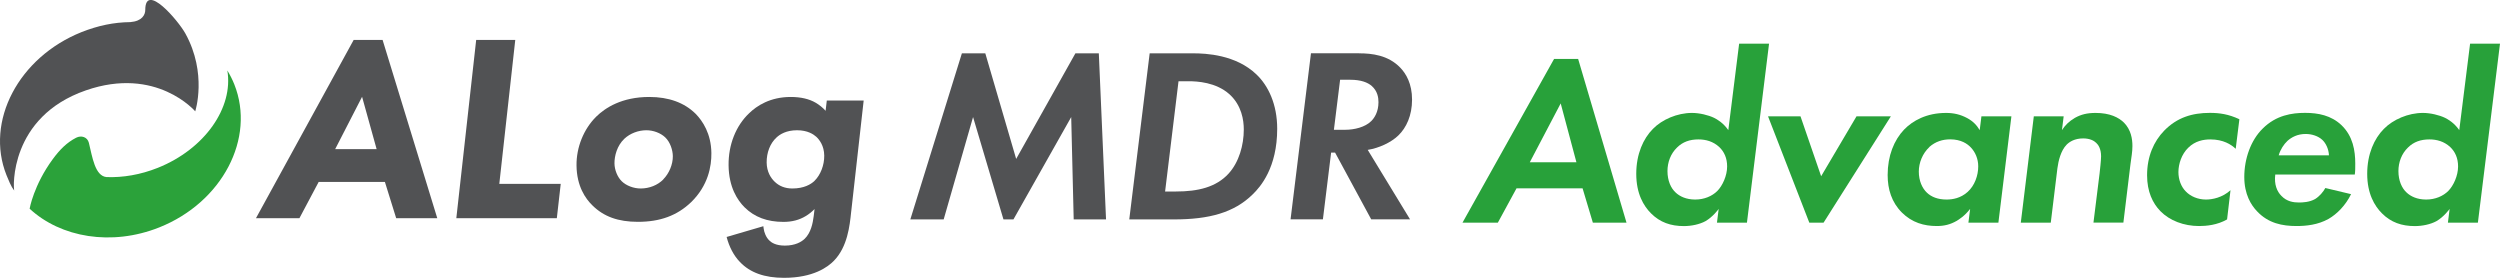
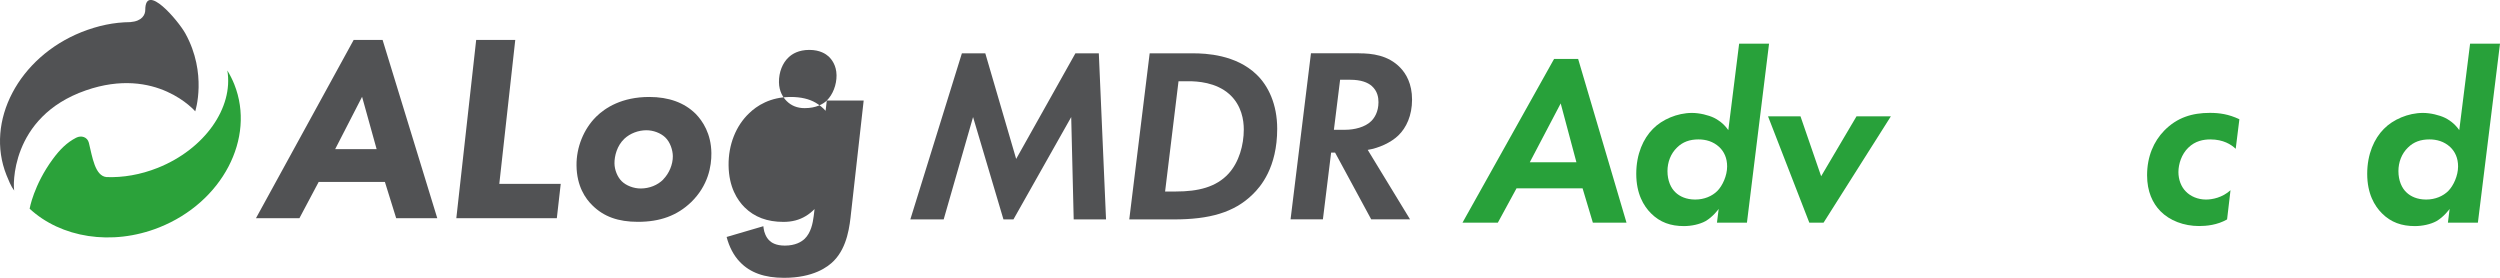
<svg xmlns="http://www.w3.org/2000/svg" id="_レイヤー_2" viewBox="0 0 422.84 47">
  <defs>
    <style>.cls-1{fill:#515254;}.cls-1,.cls-2,.cls-3{stroke-width:0px;}.cls-2{fill:#28a13a;}.cls-3{fill:#2ba23a;}</style>
  </defs>
  <g id="_レイヤー_1-2">
    <path class="cls-1" d="m162.69,9.02h3.96l5.22,17.86,10.02-17.86h3.96l1.22,28.09h-5.47l-.42-17.31-9.77,17.31h-1.69l-5.14-17.31-4.97,17.31h-5.64l8.72-28.09Z" />
    <path class="cls-1" d="m201.78,9.02c2.15,0,7.24.21,10.74,3.58,1.98,1.89,3.5,5.01,3.5,9.18,0,6.57-2.82,9.81-4.13,11.08-3.16,3.12-7.41,4.25-13.31,4.25h-7.58l3.45-28.09h7.33Zm-4.72,23.37h1.85c3.71,0,6.78-.72,8.89-3.03,1.77-1.94,2.57-4.84,2.57-7.45,0-1.56-.34-4.08-2.44-5.98-2.27-2.02-5.43-2.19-6.91-2.19h-1.69l-2.27,18.65Z" />
    <path class="cls-1" d="m229.86,9.02c2.15,0,4.93.29,6.99,2.44.97,1.01,1.98,2.7,1.98,5.39s-.97,4.76-2.32,6.06c-1.26,1.22-3.33,2.15-5.18,2.44l7.16,11.75h-6.57l-6.11-11.29h-.67l-1.39,11.29h-5.47l3.45-28.09h8.13Zm-4.25,12.93h1.94c1.47,0,3.33-.42,4.38-1.47.51-.51,1.22-1.52,1.22-3.2,0-.8-.17-1.89-1.14-2.74-.67-.59-1.81-1.05-3.62-1.05h-1.73l-1.05,8.46Z" />
    <path class="cls-1" d="m59.82,6.75l-16.53,30.16h7.35l3.26-6.14h11.2l1.91,6.14h6.95l-9.25-30.16h-4.9Zm-3.13,18.47l4.55-8.85,2.46,8.85h-7Z" />
    <polygon class="cls-1" points="87.15 6.75 80.54 6.75 77.18 36.91 94.18 36.91 94.84 31.1 84.45 31.1 87.15 6.75" />
    <path class="cls-1" d="m109.81,16.4c-4.61,0-7.42,1.81-8.97,3.33-2.12,2.1-3.37,5.19-3.33,8.27.04,3.48,1.5,5.6,2.71,6.76,1.91,1.88,4.34,2.76,7.67,2.76,3.77,0,6.64-1.06,9.01-3.33,2.88-2.81,3.45-6.07,3.42-8.31-.04-3.27-1.47-5.41-2.66-6.63-1.91-1.89-4.55-2.85-7.85-2.85Zm2.38,13.95c-.96.97-2.36,1.53-3.83,1.53-1.19,0-2.45-.48-3.21-1.23-.72-.71-1.21-1.92-1.22-3.02-.01-1.24.42-2.99,1.69-4.18.96-.89,2.34-1.42,3.71-1.42,1.17,0,2.39.46,3.17,1.19.88.83,1.29,2.2,1.3,3.19.02,1.38-.62,2.92-1.62,3.93Z" />
-     <path class="cls-1" d="m139.84,17.01l-.2,1.73c-.47-.52-1.03-.98-1.67-1.36-1.11-.65-2.53-.98-4.23-.98-3.48,0-5.75,1.5-7.04,2.76-2.24,2.12-3.51,5.33-3.47,8.8.04,3.71,1.5,5.91,2.71,7.11,1.67,1.65,3.82,2.46,6.57,2.46,1.44,0,2.68-.32,3.78-.99.52-.31,1.02-.71,1.48-1.18l-.14,1.18c-.16,1.26-.48,2.83-1.53,3.85-.55.52-1.58,1.15-3.36,1.15-1.52,0-2.27-.52-2.6-.85-.57-.52-.9-1.4-.98-2.05l-.05-.38-6.21,1.82c.42,1.64,1.21,3.17,2.25,4.23,1.72,1.81,4.16,2.68,7.46,2.68,4.94,0,7.41-1.82,8.45-2.9,2.28-2.35,2.66-5.89,2.9-8.23l.03-.24,2.09-18.62h-6.26Zm-2.08,13.59c-.62.58-1.77,1.28-3.75,1.28-1.22,0-2.24-.4-3.03-1.19-.59-.58-1.29-1.61-1.31-3.19-.02-1.7.6-3.27,1.65-4.23.59-.56,1.68-1.24,3.49-1.24s2.8.7,3.26,1.11c.49.46,1.32,1.47,1.34,3.18.02,1.61-.63,3.28-1.65,4.27Z" />
+     <path class="cls-1" d="m139.84,17.01l-.2,1.73c-.47-.52-1.03-.98-1.67-1.36-1.11-.65-2.53-.98-4.23-.98-3.48,0-5.75,1.5-7.04,2.76-2.24,2.12-3.51,5.33-3.47,8.8.04,3.71,1.5,5.91,2.71,7.11,1.67,1.65,3.82,2.46,6.57,2.46,1.44,0,2.68-.32,3.78-.99.52-.31,1.02-.71,1.48-1.18l-.14,1.18c-.16,1.26-.48,2.83-1.53,3.85-.55.52-1.58,1.15-3.36,1.15-1.52,0-2.27-.52-2.6-.85-.57-.52-.9-1.4-.98-2.05l-.05-.38-6.21,1.82c.42,1.64,1.21,3.17,2.25,4.23,1.72,1.81,4.16,2.68,7.46,2.68,4.94,0,7.41-1.82,8.45-2.9,2.28-2.35,2.66-5.89,2.9-8.23l.03-.24,2.09-18.62h-6.26Zc-.62.58-1.77,1.28-3.75,1.28-1.22,0-2.24-.4-3.03-1.19-.59-.58-1.29-1.61-1.31-3.19-.02-1.7.6-3.27,1.65-4.23.59-.56,1.68-1.24,3.49-1.24s2.8.7,3.26,1.11c.49.46,1.32,1.47,1.34,3.18.02,1.61-.63,3.28-1.65,4.27Z" />
    <path class="cls-3" d="m39.63,14.27c-.33-.83-.73-1.61-1.18-2.35,1.06,6.26-3.8,13.29-11.77,16.47-2.93,1.17-5.9,1.66-8.67,1.56-1.96-.2-2.39-3.41-2.98-5.8-.24-.97-1.27-1.31-2.16-.85-1.53.79-2.71,1.94-3.94,3.61-3.23,4.39-3.92,8.38-3.92,8.39,0,0,0,0,0,0h0c5.27,4.88,13.87,6.37,21.93,3.16,10.64-4.24,16.32-15.07,12.69-24.19Z" />
    <path class="cls-1" d="m33.02,18.83s2.08-6.39-1.67-13.17c-1.24-2.23-6.78-8.71-6.78-3.98,0,.8-.52,1.9-2.53,2.06-2.77.03-5.44.58-8.25,1.69C3.15,9.69-2.54,20.52,1.1,29.63c.88,2.21,1.11,2.28,1.31,2.6-.18-.42-.85-12.44,12.1-16.94,11.96-4.16,18.52,3.55,18.52,3.55" />
    <path class="cls-2" d="m267.67,31.85h-11.17l-3.16,5.81h-5.98l15.49-27.69h4.07l8.18,27.69h-5.69l-1.74-5.81Zm-1.04-4.4l-2.66-9.96-5.23,9.96h7.89Z" />
    <path class="cls-2" d="m294.15,7.39h5.06l-3.74,30.27h-5.07l.29-2.33c-.04.08-1,1.37-2.24,2.08-1,.54-2.37.83-3.65.83-2.2,0-4.03-.62-5.56-2.16-1.25-1.25-2.49-3.32-2.49-6.68s1.2-5.98,2.82-7.6c1.54-1.58,4.11-2.7,6.6-2.7,1.29,0,2.78.37,3.74.83.5.25,1.54.83,2.41,2.08l1.83-14.62Zm-10.5,17.56c-1.08,1.04-1.62,2.49-1.62,3.99,0,1.62.58,2.91,1.41,3.65.67.62,1.74,1.16,3.28,1.16s2.87-.58,3.74-1.45,1.66-2.57,1.66-4.15c0-1.41-.5-2.49-1.33-3.28-1.04-.96-2.28-1.29-3.53-1.29-1.45,0-2.66.42-3.61,1.37Z" />
    <path class="cls-2" d="m304.53,19.68l3.49,10.13,5.98-10.13h5.81l-11.38,17.98h-2.41l-6.98-17.98h5.48Z" />
-     <path class="cls-2" d="m335.13,19.68h5.07l-2.2,17.98h-5.07l.29-2.33c-.91,1.2-1.95,1.83-2.28,2.03-1.08.62-2.12.87-3.36.87-2.16,0-4.19-.58-5.9-2.28-1.74-1.74-2.41-3.94-2.41-6.35,0-3.24,1.08-5.9,2.78-7.68,1.45-1.5,3.78-2.82,7.1-2.82,1.29,0,2.41.25,3.57.87,1,.54,1.62,1.2,2.12,2.04l.29-2.33Zm-8.8,5.19c-1.16,1.08-1.79,2.66-1.79,4.15,0,1.58.58,2.82,1.37,3.57.75.71,1.83,1.16,3.32,1.16,1,0,2.37-.21,3.57-1.29,1.2-1.08,1.79-2.78,1.79-4.32,0-1.29-.5-2.41-1.25-3.2-.58-.62-1.66-1.37-3.49-1.37-1.29,0-2.49.37-3.53,1.29Z" />
-     <path class="cls-2" d="m343.97,19.68h5.07l-.29,2.33c.5-.79,1.2-1.5,2.2-2.08,1.04-.58,2.08-.83,3.49-.83,2.41,0,3.9.75,4.82,1.66,1.16,1.2,1.41,2.7,1.41,3.94,0,1-.17,1.83-.33,3.07l-1.2,9.88h-5.06l1.04-8.35c.04-.37.25-2.2.25-2.86,0-1.25-.46-1.95-.83-2.28-.37-.37-1.08-.75-2.2-.75-1.45,0-2.33.58-2.82,1.08-.96,1-1.37,2.7-1.54,3.99l-1.12,9.18h-5.07l2.2-17.98Z" />
    <path class="cls-2" d="m378.13,25.16c-.75-.71-2.08-1.58-4.28-1.58-1.16,0-2.57.25-3.74,1.41-1.12,1.08-1.66,2.74-1.66,4.11,0,1.29.46,2.49,1.25,3.28.79.83,2.04,1.37,3.41,1.37,1.08,0,2.78-.33,4.15-1.58l-.58,4.94c-1.66.96-3.53,1.12-4.73,1.12-2.57,0-4.98-.91-6.56-2.53-1.29-1.33-2.24-3.28-2.24-6.06,0-3.16,1.12-5.73,2.91-7.56,2.16-2.2,4.69-2.99,7.72-2.99,1.58,0,3.16.21,4.98,1.08l-.62,4.98Z" />
-     <path class="cls-2" d="m397.65,32.84c-.91,1.87-2.37,3.36-3.82,4.19-1.79,1-3.78,1.2-5.4,1.2-2.41,0-4.77-.46-6.68-2.49-1-1.04-2.16-2.86-2.16-5.81,0-3.11,1.12-6.23,3.11-8.18,2.28-2.28,4.98-2.66,7.18-2.66s4.4.42,6.15,2.08c1.95,1.87,2.33,4.32,2.33,6.52,0,.75,0,1.29-.08,1.83h-13.45c-.21,1.66.29,2.87,1.04,3.61.91.96,2.04,1.12,2.95,1.12.62,0,1.79-.04,2.74-.58.75-.46,1.37-1.2,1.74-1.87l4.36,1.04Zm-3.74-6.56c-.04-1.04-.5-2.04-1.12-2.62-.71-.66-1.79-1-2.82-1-1.37,0-2.37.54-3.07,1.16-.62.58-1.2,1.45-1.49,2.45h8.51Z" />
    <path class="cls-2" d="m417.78,7.39h5.06l-3.74,30.27h-5.07l.29-2.33c-.04.08-1,1.37-2.24,2.08-1,.54-2.37.83-3.65.83-2.2,0-4.03-.62-5.56-2.16-1.25-1.25-2.49-3.32-2.49-6.68s1.2-5.98,2.82-7.6c1.54-1.58,4.11-2.7,6.6-2.7,1.29,0,2.78.37,3.74.83.5.25,1.54.83,2.41,2.08l1.83-14.62Zm-10.5,17.56c-1.08,1.04-1.62,2.49-1.62,3.99,0,1.62.58,2.91,1.41,3.65.67.62,1.74,1.16,3.28,1.16s2.87-.58,3.74-1.45,1.66-2.57,1.66-4.15c0-1.41-.5-2.49-1.33-3.28-1.04-.96-2.28-1.29-3.53-1.29-1.45,0-2.66.42-3.61,1.37Z" />
  </g>
</svg>